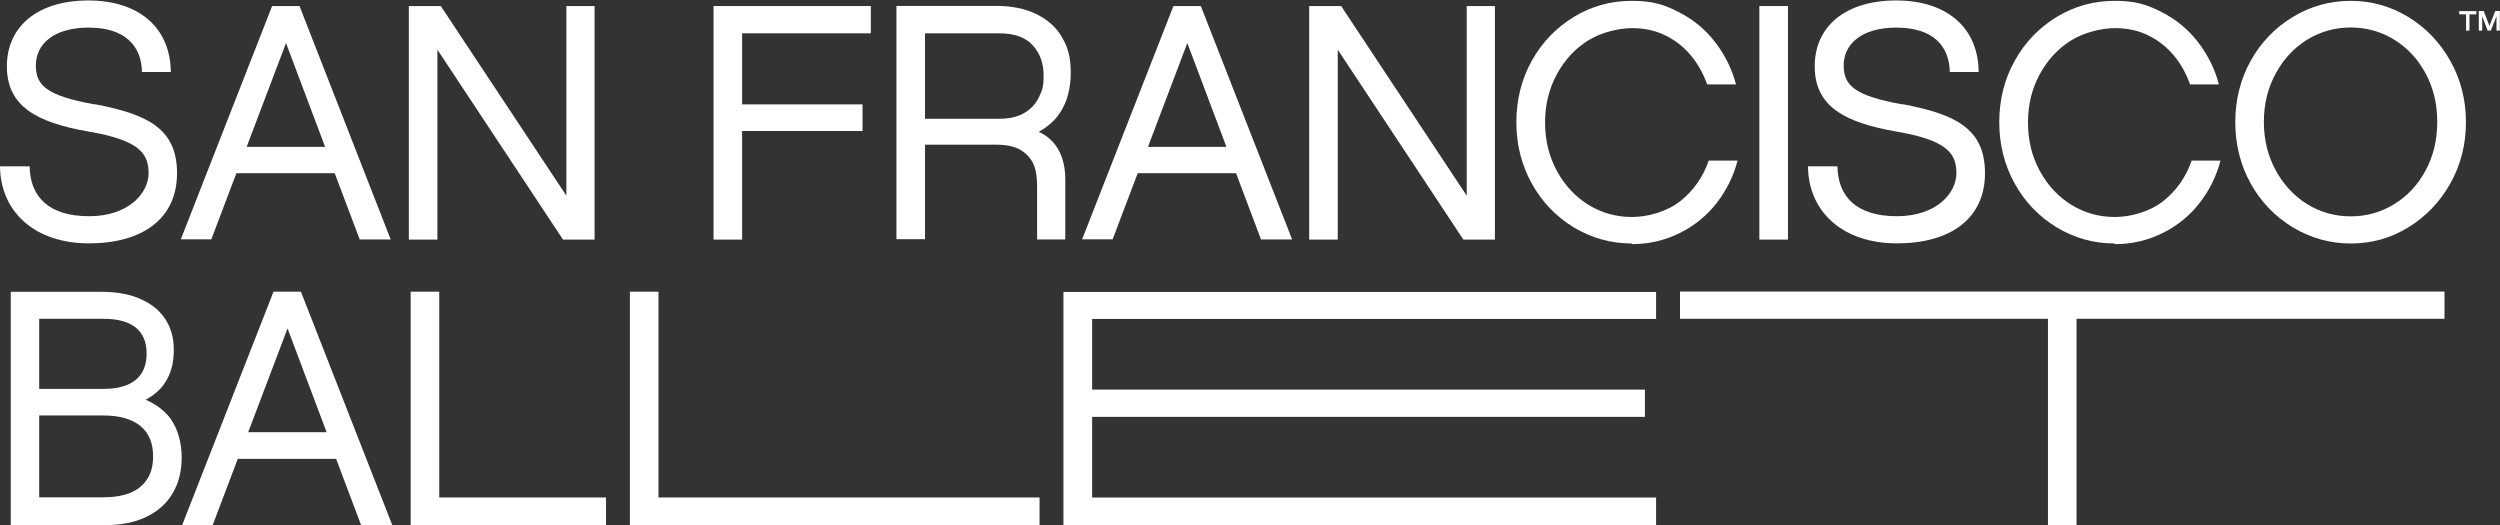
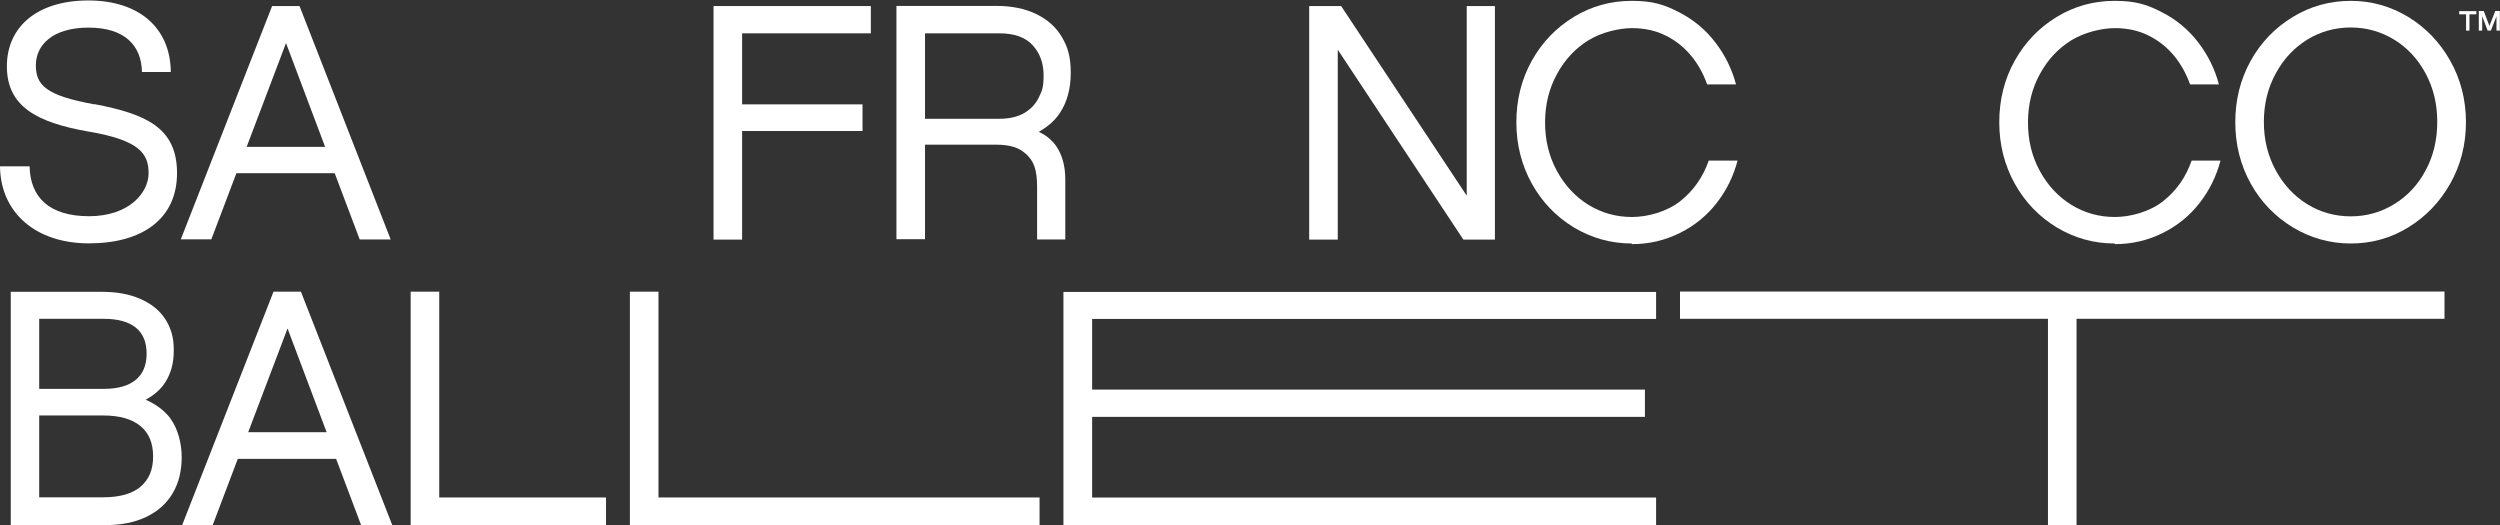
<svg xmlns="http://www.w3.org/2000/svg" width="1361" height="286" viewBox="0 0 1361 286" fill="none">
  <rect x="0" y="0" width="1361" height="286" fill="#333333" stroke="none" />
  <g clip-path="url(#clip0_10938_5999)">
    <path d="M196.699 285.793H213.527L163.819 158.791H148.9L99.191 285.793H115.808L129.455 249.8H182.981L196.557 285.793H196.699ZM135.111 235.304L156.536 178.803L177.819 235.304H135.111Z" fill="white" />
    <path d="M329.916 285.793H223.57V158.791H239.126V270.802H329.916V285.864V285.793Z" fill="white" />
    <path d="M565.933 285.793H342.918V158.791H358.474V270.802H565.933V285.864V285.793Z" fill="white" />
    <path d="M901.577 158.791V173.641H594.56V212.109H895.496V226.959H594.56V270.873H901.577V285.935H578.934V158.932H901.577V158.791Z" fill="white" />
    <path d="M1130.47 173.571V285.794H1114.91V173.571H914.594V158.721H1330.78V173.571H1130.47Z" fill="white" />
    <path d="M92.898 227.95C89.504 223.424 84.837 220.03 79.322 217.626C83.494 215.292 87.17 212.393 89.716 208.504C92.898 203.766 94.595 197.967 94.595 190.966V190.118C94.595 183.824 93.039 178.379 89.928 173.642C86.817 168.904 82.221 165.227 76.281 162.681C70.342 160.064 63.342 158.862 55.352 158.862H5.855V285.865H57.402C66.028 285.865 73.382 284.38 79.605 281.41C85.827 278.44 90.635 274.197 93.959 268.61C97.282 263.024 98.908 256.518 98.908 248.952C98.908 241.386 96.858 233.395 92.827 227.95H92.898ZM21.341 173.571H56.624C64.19 173.571 69.988 175.197 73.877 178.309C77.837 181.491 79.817 186.229 79.817 192.522C79.817 198.816 77.837 203.554 73.877 206.806C69.918 210.059 64.19 211.686 56.624 211.686H21.341V173.571ZM76.493 265.004C71.897 268.823 65.109 270.732 56.2 270.732H21.341V226.182H56.129C65.039 226.182 71.756 228.091 76.423 231.91C81.09 235.728 83.352 241.244 83.352 248.528C83.352 255.811 81.019 261.185 76.423 265.004H76.493Z" fill="white" />
-     <path d="M686.613 130.364H703.441L653.733 3.291H638.814L589.105 130.293H605.722L619.369 94.3H672.895L686.471 130.293L686.613 130.364ZM624.955 79.945L646.379 23.445L667.663 79.945H624.955Z" fill="white" />
    <path d="M195.866 130.364H212.695L163.057 3.291H148.138L98.43 130.293H115.046L128.693 94.3H182.219L195.795 130.293L195.866 130.364ZM134.279 79.945L155.704 23.445L176.987 79.945H134.279Z" fill="white" />
-     <path d="M323.684 130.435H306.501L238.126 27.051V130.435H222.57V3.291H239.965L308.34 106.533V3.291H323.684V130.293V130.435Z" fill="white" />
    <path d="M813.832 130.435H796.65L728.275 27.051V130.435H712.719V3.291H730.113L798.488 106.533V3.291H813.832V130.293V130.435Z" fill="white" />
    <path d="M404.009 56.822H469.556V71.318H404.009V130.435H388.453V3.291H474.081V18.141H404.009V56.751V56.822Z" fill="white" />
-     <path d="M973.353 130.435H957.797V3.291H973.353V130.293V130.435Z" fill="white" />
    <path d="M51.405 56.822C25.384 52.084 19.516 46.569 19.516 35.537C19.516 24.506 28.637 15.03 48.223 15.03C67.81 15.03 77.002 24.647 77.285 39.214H92.982C92.77 15.101 75.658 0.251 48.082 0.251C20.506 0.251 3.748 14.394 3.748 36.103C3.748 57.812 19.798 66.651 48.082 71.601C76.082 76.339 80.891 83.694 80.891 94.301C80.891 104.908 70.284 117.707 48.506 117.707C26.728 117.707 16.404 107.312 16.122 90.553H0C0.283 115.727 19.374 132.486 48.435 132.486C77.497 132.486 96.376 119.121 96.376 94.23C96.376 69.339 79.194 61.984 51.334 56.681L51.405 56.822Z" fill="white" />
-     <path d="M1035.59 56.822C1009.57 52.084 1003.7 46.569 1003.7 35.537C1003.7 24.506 1012.82 15.03 1032.41 15.03C1051.99 15.03 1061.18 24.647 1061.47 39.214H1077.17C1077.02 15.101 1059.91 0.251 1032.27 0.251C1004.62 0.251 987.931 14.394 987.931 36.103C987.931 57.812 1003.98 66.651 1032.27 71.601C1060.27 76.339 1065.07 83.694 1065.07 94.301C1065.07 104.908 1054.47 117.707 1032.69 117.707C1010.91 117.707 1000.59 107.312 1000.3 90.553H984.254C984.537 115.727 1003.63 132.486 1032.69 132.486C1061.75 132.486 1080.63 119.121 1080.63 94.23C1080.63 69.339 1063.45 61.984 1035.59 56.681V56.822Z" fill="white" />
    <path d="M503.721 78.743H541.621C550.742 78.743 555.055 80.582 558.874 84.118C562.692 87.724 564.601 92.25 564.601 101.655V130.364H579.945V97.695C579.945 89.987 578.106 83.764 574.571 78.955C572.096 75.703 569.056 73.369 565.52 71.813C570.045 69.126 574.076 65.944 576.904 61.63C580.864 55.761 582.914 48.407 582.914 39.638C582.914 30.87 581.288 25.637 578.106 20.192C574.924 14.747 570.187 10.575 564.035 7.605C557.884 4.635 550.671 3.221 542.398 3.221H488.023V130.223H503.579V78.602V78.743H503.721ZM503.721 18.141H544.025C552.227 18.141 558.308 20.334 562.197 24.647C566.156 28.961 568.136 34.406 568.136 41.053C568.136 47.7 567.288 49.397 565.591 52.933C563.894 56.468 561.348 59.297 557.671 61.489C554.065 63.611 549.469 64.671 543.883 64.671H503.579V18.141H503.721Z" fill="white" />
    <path d="M1151.26 132.557C1139.81 132.557 1129.34 129.587 1119.66 123.788C1110.04 117.919 1102.4 109.999 1096.82 99.957C1091.23 89.916 1088.4 78.673 1088.4 66.51C1088.4 54.347 1091.23 43.033 1096.82 33.062C1102.4 23.021 1110.04 15.101 1119.66 9.231C1129.27 3.362 1139.81 0.463 1151.26 0.463C1162.72 0.463 1168.94 2.514 1176.86 6.615C1184.78 10.646 1191.42 16.161 1196.73 23.091C1202.03 30.021 1205.78 37.658 1207.97 45.932H1192.27C1190.15 40.063 1187.32 34.901 1183.58 30.375C1179.83 25.849 1175.23 22.101 1169.79 19.414C1164.34 16.656 1158.19 15.313 1151.33 15.313C1144.47 15.313 1134.86 17.505 1127.72 21.889C1120.57 26.273 1114.85 32.355 1110.53 40.275C1106.22 48.124 1104.03 56.893 1104.03 66.722C1104.03 76.551 1106.22 85.249 1110.53 93.169C1114.85 101.018 1120.57 107.17 1127.72 111.555C1134.86 115.939 1142.78 118.131 1151.33 118.131C1159.89 118.131 1170.42 115.232 1177.64 109.504C1184.85 103.776 1190.01 96.422 1193.12 87.441H1208.82C1206.63 95.856 1202.88 103.493 1197.58 110.352C1192.27 117.212 1185.63 122.727 1177.57 126.758C1169.51 130.789 1160.81 132.91 1151.26 132.91V132.627V132.557Z" fill="white" />
    <path d="M888.368 132.557C876.913 132.557 866.448 129.587 856.761 123.788C847.145 117.919 839.508 109.999 833.922 99.957C828.336 89.916 825.508 78.673 825.508 66.51C825.508 54.347 828.336 43.033 833.922 33.062C839.508 23.021 847.145 15.101 856.761 9.231C866.377 3.362 876.913 0.463 888.368 0.463C899.823 0.463 906.045 2.514 913.964 6.615C921.884 10.646 928.53 16.161 933.833 23.091C939.137 30.021 942.884 37.658 945.076 45.932H929.379C927.258 40.063 924.429 34.901 920.682 30.375C916.934 25.849 912.338 22.101 906.893 19.414C901.449 16.656 895.297 15.313 888.438 15.313C881.58 15.313 871.963 17.505 864.822 21.889C857.68 26.273 851.953 32.355 847.64 40.275C843.326 48.124 841.134 56.893 841.134 66.722C841.134 76.551 843.326 85.249 847.64 93.169C851.953 101.018 857.68 107.17 864.822 111.555C871.963 115.939 879.883 118.131 888.438 118.131C896.994 118.131 907.53 115.232 914.742 109.504C921.954 103.776 927.116 96.422 930.227 87.441H945.925C943.733 95.856 939.985 103.493 934.682 110.352C929.379 117.212 922.732 122.727 914.671 126.758C906.611 130.789 897.913 132.91 888.368 132.91V132.627V132.557Z" fill="white" />
    <path d="M1279.75 132.557C1268.44 132.557 1257.97 129.587 1248.21 123.788C1238.6 117.919 1230.89 109.999 1225.3 99.957C1219.72 89.916 1216.89 78.673 1216.89 66.51C1216.89 54.347 1219.72 43.033 1225.3 33.062C1230.89 23.021 1238.53 15.101 1248.21 9.231C1257.83 3.362 1268.44 0.463 1279.75 0.463C1291.06 0.463 1301.46 3.433 1311.07 9.231C1320.62 15.101 1328.26 23.021 1333.91 33.062C1339.57 43.103 1342.47 54.347 1342.47 66.51C1342.47 78.673 1339.57 89.987 1333.91 99.957C1328.26 109.999 1320.62 117.919 1311.07 123.788C1301.53 129.657 1291.06 132.557 1279.75 132.557ZM1279.75 117.777C1288.31 117.777 1296.08 115.585 1303.3 111.201C1310.51 106.817 1316.24 100.735 1320.48 92.815C1324.72 84.966 1326.84 76.198 1326.84 66.368C1326.84 56.539 1324.72 47.841 1320.48 39.921C1316.24 32.072 1310.51 25.92 1303.3 21.536C1296.08 17.151 1288.24 14.959 1279.75 14.959C1271.27 14.959 1263.28 17.151 1256.13 21.536C1248.99 25.92 1243.26 32.001 1238.95 39.921C1234.64 47.771 1232.45 56.539 1232.45 66.368C1232.45 76.198 1234.64 84.895 1238.95 92.815C1243.26 100.665 1248.99 106.817 1256.13 111.201C1263.28 115.585 1271.19 117.777 1279.75 117.777Z" fill="white" />
    <path d="M1342.53 7.817H1338.79V6.049H1348.12V7.817H1344.37V16.656H1342.53V7.817ZM1349.67 5.979H1352.15L1354.91 13.191C1355.05 13.545 1355.19 13.899 1355.33 14.323V13.899C1355.33 13.757 1355.4 13.616 1355.47 13.545C1355.47 13.545 1355.54 13.333 1355.61 13.191L1358.44 5.979H1360.92V16.656H1359.08V8.878L1356.04 16.656H1354.27L1351.3 8.878V16.656H1349.46V5.979H1349.53H1349.67Z" fill="white" />
  </g>
  <defs>
    <clipPath id="clip0_10938_5999">
      <rect width="1361" height="285.543" fill="white" transform="translate(0 0.251)" />
    </clipPath>
  </defs>
</svg>